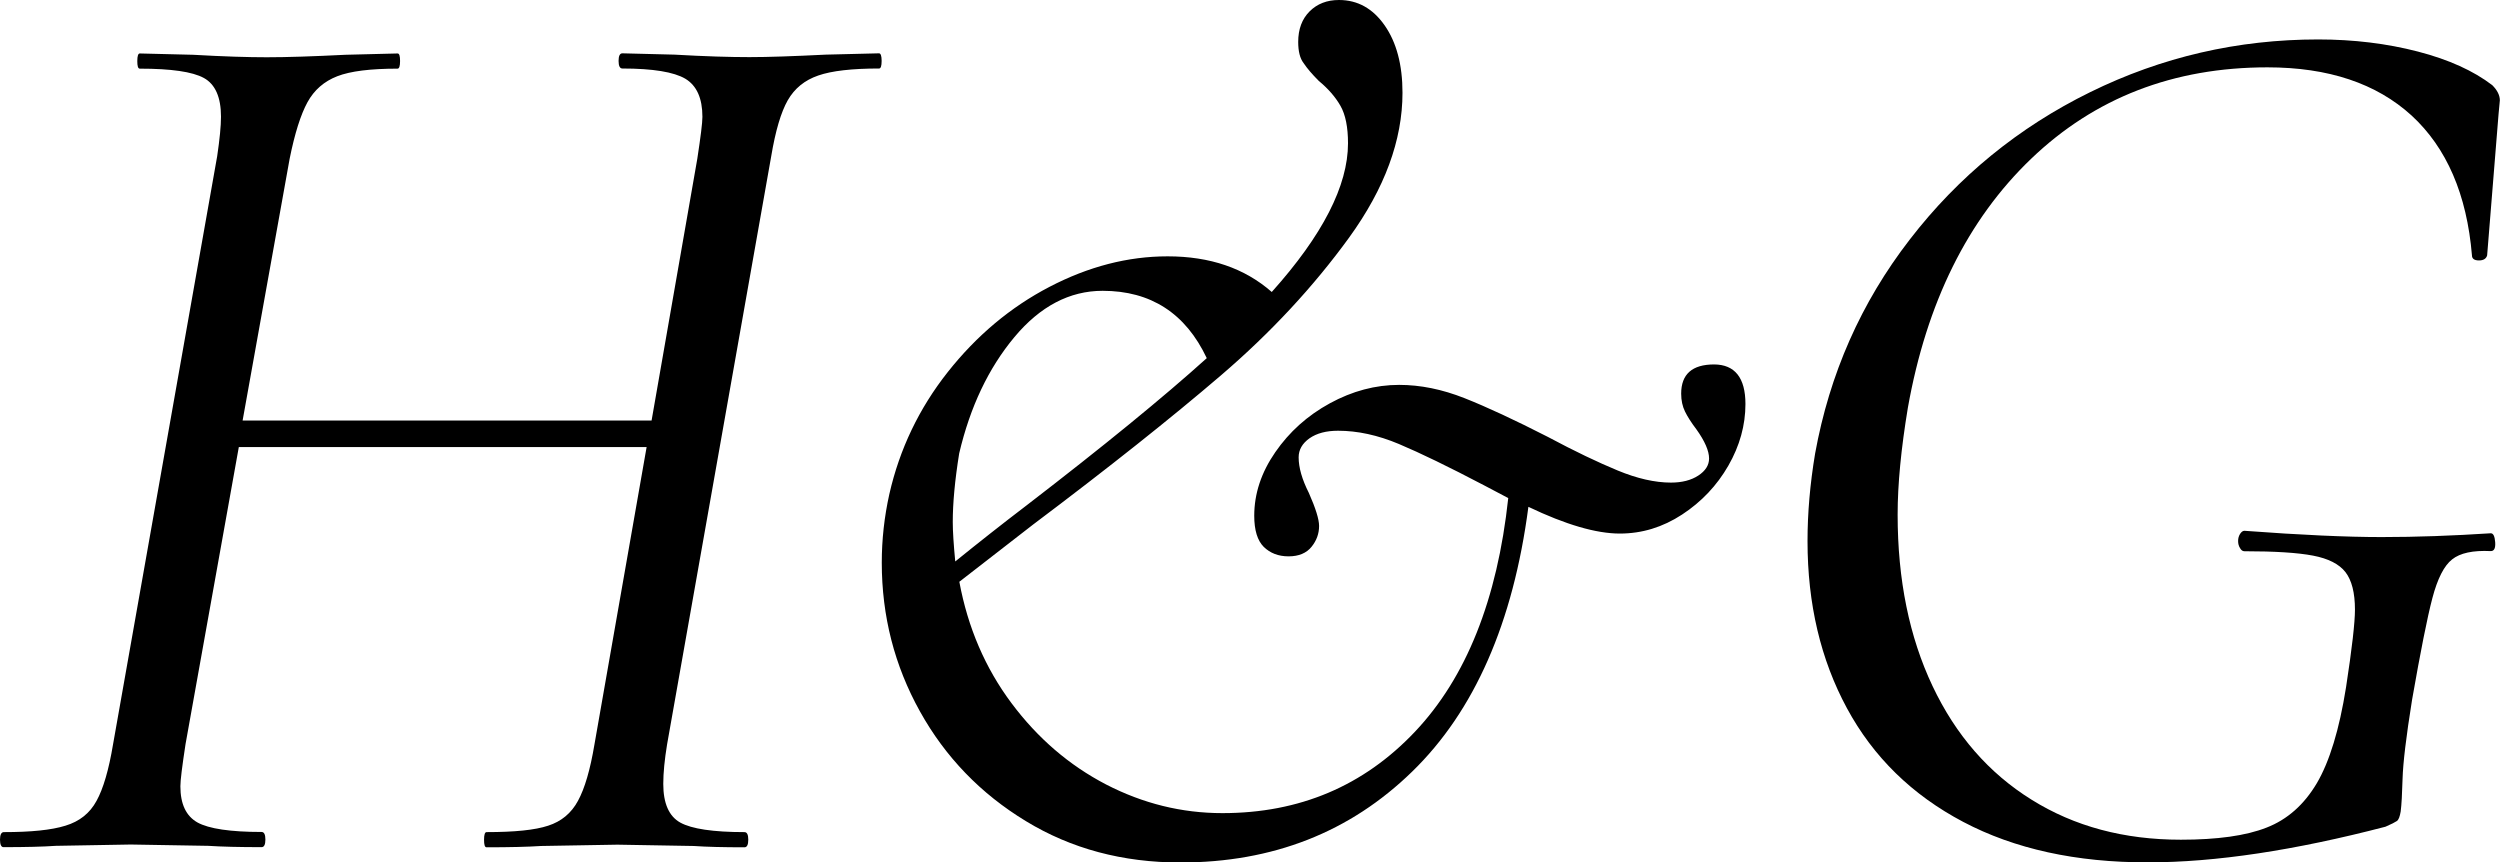
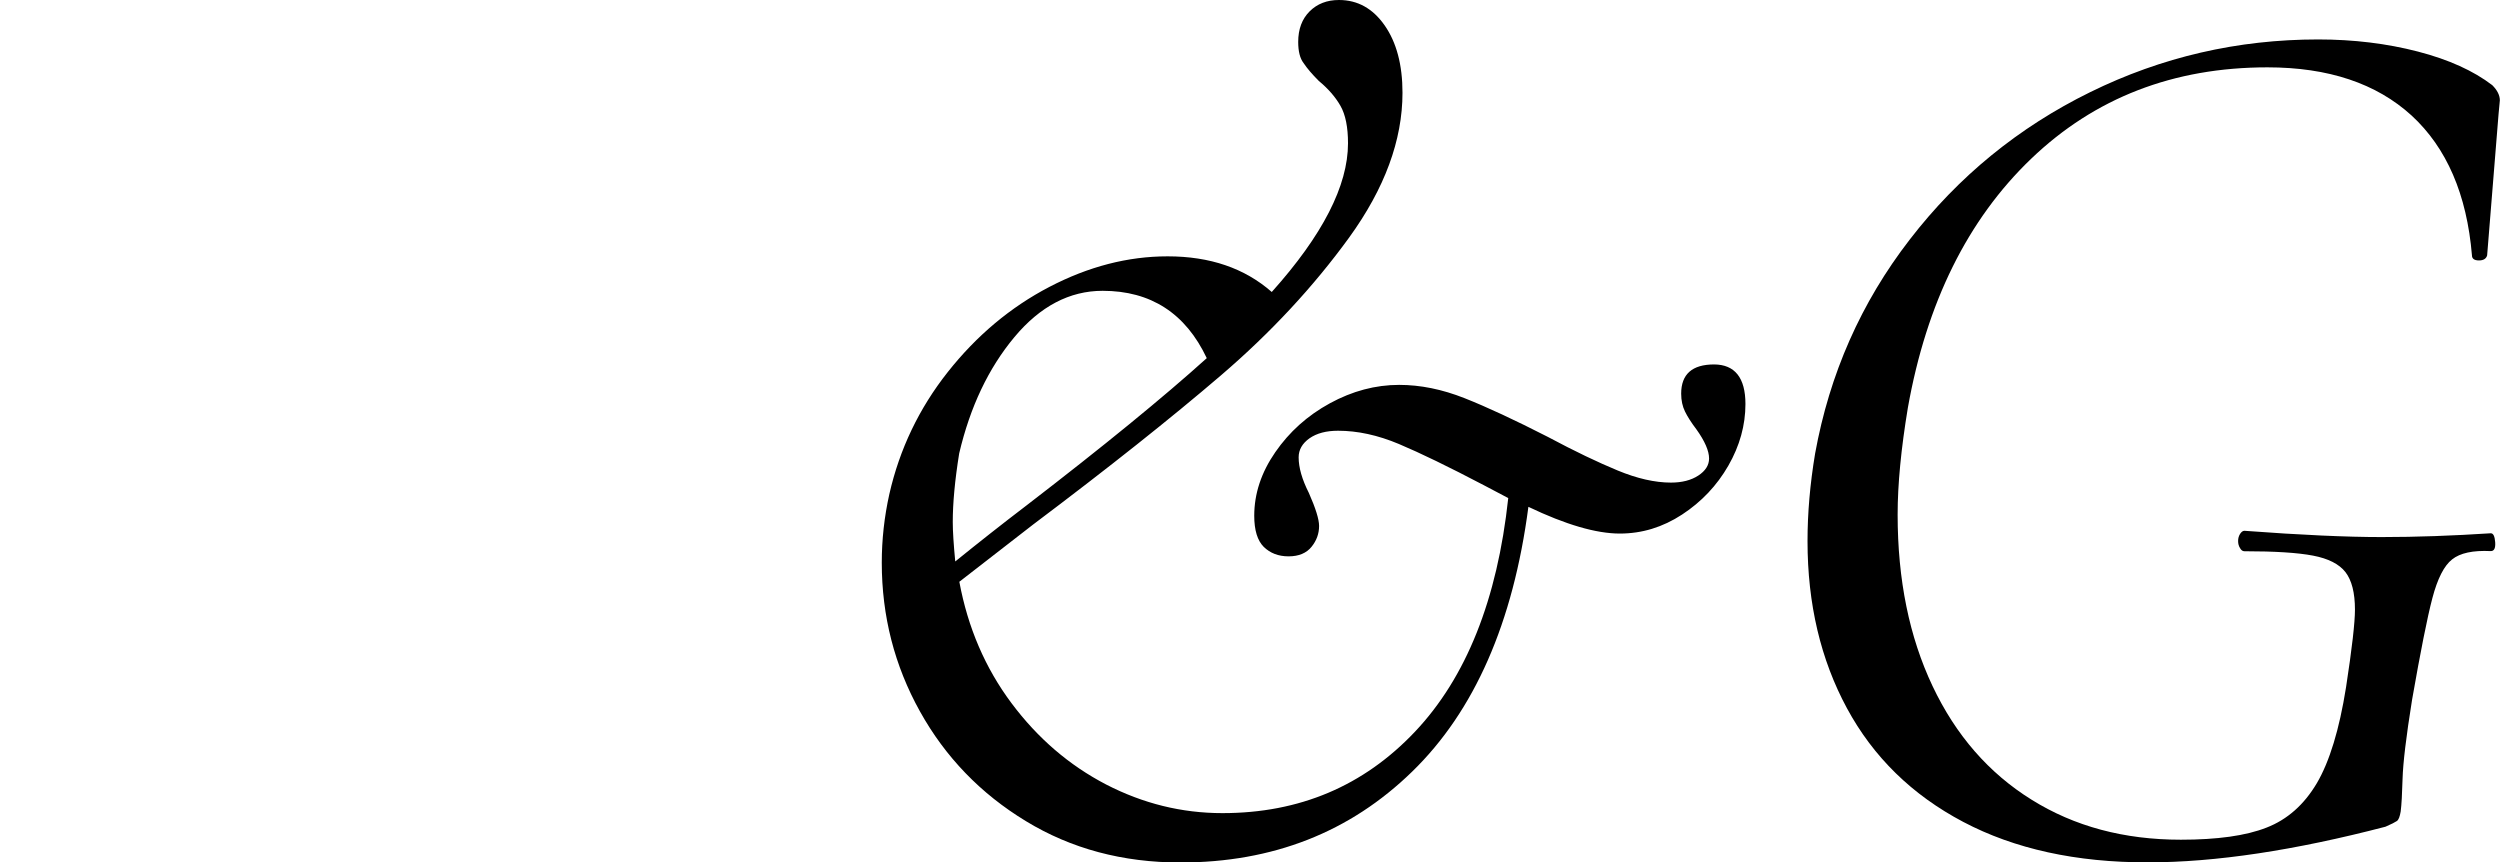
<svg xmlns="http://www.w3.org/2000/svg" id="Lager_1" x="0px" y="0px" viewBox="0 0 171.16 59.05" style="enable-background:new 0 0 171.16 59.05;" xml:space="preserve">
  <g>
-     <path d="M60.36,4.17c0,0.35-0.06,0.52-0.17,0.52c-1.86,0-3.25,0.16-4.17,0.48c-0.93,0.32-1.62,0.88-2.09,1.7  c-0.46,0.81-0.84,2.09-1.13,3.83l-7.13,40.27c-0.17,1.04-0.26,1.94-0.26,2.7c0,1.33,0.39,2.22,1.17,2.65  c0.78,0.43,2.25,0.65,4.39,0.65c0.17,0,0.26,0.17,0.26,0.52s-0.09,0.52-0.26,0.52c-1.45,0-2.61-0.03-3.48-0.09l-5.22-0.09  l-5.22,0.09c-0.93,0.06-2.17,0.09-3.74,0.09c-0.12,0-0.17-0.17-0.17-0.52s0.06-0.52,0.17-0.52c1.91,0,3.32-0.14,4.22-0.44  c0.9-0.29,1.58-0.85,2.04-1.7c0.46-0.84,0.84-2.13,1.13-3.87l3.57-20.35H16.35L12.7,50.96c-0.23,1.51-0.35,2.46-0.35,2.87  c0,1.22,0.39,2.04,1.17,2.48c0.78,0.43,2.25,0.65,4.39,0.65c0.17,0,0.26,0.17,0.26,0.52s-0.09,0.52-0.26,0.52  c-1.51,0-2.73-0.03-3.65-0.09l-5.31-0.09l-5.13,0.09c-0.87,0.06-2.06,0.09-3.57,0.09C0.09,58.01,0,57.83,0,57.49  s0.09-0.52,0.26-0.52c1.85,0,3.26-0.14,4.22-0.44c0.96-0.29,1.67-0.85,2.13-1.7C7.07,54,7.45,52.7,7.74,50.96l7.13-40.27  c0.17-1.16,0.26-2.06,0.26-2.7c0-1.33-0.39-2.22-1.17-2.65C13.18,4.91,11.71,4.7,9.57,4.7c-0.12,0-0.17-0.17-0.17-0.52  c0-0.35,0.06-0.52,0.17-0.52l3.65,0.09c2.09,0.12,3.77,0.17,5.04,0.17c1.39,0,3.19-0.06,5.39-0.17l3.57-0.09  c0.12,0,0.17,0.17,0.17,0.52c0,0.35-0.06,0.52-0.17,0.52c-1.86,0-3.23,0.17-4.13,0.52c-0.9,0.35-1.58,0.94-2.04,1.78  c-0.46,0.84-0.87,2.13-1.22,3.87l-3.22,17.92h28l3.13-17.92c0.23-1.51,0.35-2.46,0.35-2.87c0-1.27-0.39-2.14-1.17-2.61  c-0.78-0.46-2.22-0.7-4.31-0.7c-0.17,0-0.26-0.17-0.26-0.52c0-0.35,0.09-0.52,0.26-0.52l3.57,0.09c2.09,0.12,3.8,0.17,5.13,0.17  c1.27,0,3.01-0.06,5.22-0.17l3.65-0.09C60.3,3.65,60.36,3.83,60.36,4.17z" />
    <path d="M119.5,27.66c0,1.45-0.39,2.86-1.17,4.22c-0.78,1.36-1.84,2.48-3.17,3.35c-1.33,0.87-2.75,1.3-4.26,1.3  c-1.62,0-3.71-0.61-6.26-1.83c-1.04,7.94-3.7,13.99-7.96,18.13c-4.26,4.15-9.55,6.22-15.87,6.22c-3.94,0-7.47-0.94-10.57-2.83  c-3.1-1.88-5.52-4.39-7.26-7.52s-2.61-6.52-2.61-10.18c0-1.57,0.17-3.13,0.52-4.7c0.7-3.07,2.03-5.86,4-8.35  c1.97-2.49,4.29-4.44,6.96-5.83c2.67-1.39,5.36-2.09,8.09-2.09c2.9,0,5.27,0.81,7.13,2.44c3.48-3.88,5.22-7.28,5.22-10.18  c0-1.1-0.17-1.96-0.52-2.57c-0.35-0.61-0.84-1.17-1.48-1.7c-0.46-0.46-0.81-0.87-1.04-1.22C89,4,88.88,3.51,88.88,2.87  c0-0.87,0.26-1.57,0.78-2.09S90.85,0,91.67,0c1.28,0,2.32,0.58,3.13,1.74c0.81,1.16,1.22,2.7,1.22,4.61c0,3.25-1.22,6.55-3.65,9.91  c-2.44,3.36-5.36,6.51-8.78,9.44c-3.42,2.93-7.71,6.34-12.87,10.22l-5.04,3.91c0.58,3.13,1.77,5.9,3.57,8.31  c1.8,2.41,3.96,4.26,6.48,5.57c2.52,1.3,5.17,1.96,7.96,1.96c5.28,0,9.67-1.86,13.18-5.57c3.51-3.71,5.64-9.04,6.39-16l-1.65-0.87  c-2.44-1.28-4.38-2.22-5.83-2.83c-1.45-0.61-2.84-0.91-4.17-0.91c-0.81,0-1.46,0.17-1.96,0.52c-0.49,0.35-0.74,0.78-0.74,1.3  c0,0.7,0.23,1.51,0.7,2.44c0.46,1.04,0.7,1.8,0.7,2.26c0,0.52-0.17,1-0.52,1.43s-0.87,0.65-1.57,0.65c-0.7,0-1.26-0.22-1.7-0.65  c-0.43-0.43-0.65-1.14-0.65-2.13c0-1.51,0.48-2.96,1.44-4.35s2.2-2.51,3.74-3.35c1.54-0.84,3.12-1.26,4.74-1.26  c1.45,0,2.94,0.3,4.48,0.91c1.54,0.61,3.43,1.49,5.7,2.65c1.85,0.99,3.45,1.75,4.78,2.3c1.33,0.55,2.55,0.83,3.65,0.83  c0.75,0,1.38-0.16,1.87-0.48c0.49-0.32,0.74-0.71,0.74-1.17c0-0.52-0.29-1.19-0.87-2c-0.35-0.46-0.61-0.87-0.78-1.22  c-0.17-0.35-0.26-0.75-0.26-1.22c0-1.33,0.75-2,2.26-2C118.77,24.96,119.5,25.86,119.5,27.66z M65.23,35.74  c0,0.64,0.06,1.54,0.17,2.7c1.57-1.27,3.19-2.55,4.87-3.83c5.28-4.06,9.39-7.42,12.35-10.09c-1.45-3.07-3.83-4.61-7.13-4.61  c-2.26,0-4.28,1.06-6.04,3.17c-1.77,2.12-3.03,4.77-3.78,7.96C65.37,32.9,65.23,34.47,65.23,35.74z" />
    <path d="M134.41,56.27c-3.51-1.85-6.16-4.45-7.96-7.78c-1.8-3.33-2.7-7.14-2.7-11.44c0-1.91,0.17-3.91,0.52-6  c0.99-5.45,3.14-10.33,6.48-14.65c3.33-4.32,7.45-7.68,12.35-10.09c4.9-2.41,10.1-3.61,15.61-3.61c2.43,0,4.71,0.28,6.83,0.83  c2.12,0.55,3.81,1.32,5.09,2.3c0.35,0.35,0.52,0.7,0.52,1.04l-0.09,0.96l-0.78,9.65c-0.06,0.23-0.25,0.35-0.56,0.35  c-0.32,0-0.48-0.12-0.48-0.35c-0.35-4.17-1.73-7.36-4.13-9.57c-2.41-2.2-5.7-3.3-9.87-3.3c-6.44,0-11.83,2.09-16.18,6.26  c-4.35,4.17-7.16,9.86-8.44,17.05c-0.46,2.78-0.7,5.22-0.7,7.31c0,4.47,0.8,8.38,2.39,11.74c1.59,3.36,3.85,5.96,6.78,7.78  c2.93,1.83,6.33,2.74,10.22,2.74c2.49,0,4.45-0.27,5.87-0.83c1.42-0.55,2.57-1.57,3.44-3.04c0.87-1.48,1.54-3.67,2-6.57  c0.41-2.67,0.61-4.44,0.61-5.31c0-1.16-0.22-2.01-0.65-2.57c-0.43-0.55-1.17-0.93-2.22-1.13c-1.04-0.2-2.61-0.3-4.7-0.3  c-0.12,0-0.22-0.07-0.3-0.22c-0.09-0.14-0.13-0.3-0.13-0.48s0.04-0.33,0.13-0.48c0.09-0.14,0.19-0.22,0.3-0.22  c3.88,0.29,7.01,0.43,9.39,0.43c2.38,0,4.87-0.09,7.48-0.26c0.17,0,0.27,0.2,0.3,0.61c0.03,0.41-0.07,0.61-0.3,0.61  c-1.22-0.06-2.1,0.13-2.65,0.57c-0.55,0.43-1,1.32-1.35,2.65c-0.35,1.33-0.81,3.65-1.39,6.96c-0.41,2.55-0.62,4.35-0.65,5.39  c-0.03,1.04-0.07,1.8-0.13,2.26c-0.06,0.35-0.14,0.57-0.26,0.65s-0.38,0.22-0.78,0.39c-6.21,1.62-11.63,2.44-16.26,2.44  C142.14,59.05,137.92,58.12,134.41,56.27z" />
  </g>
</svg>